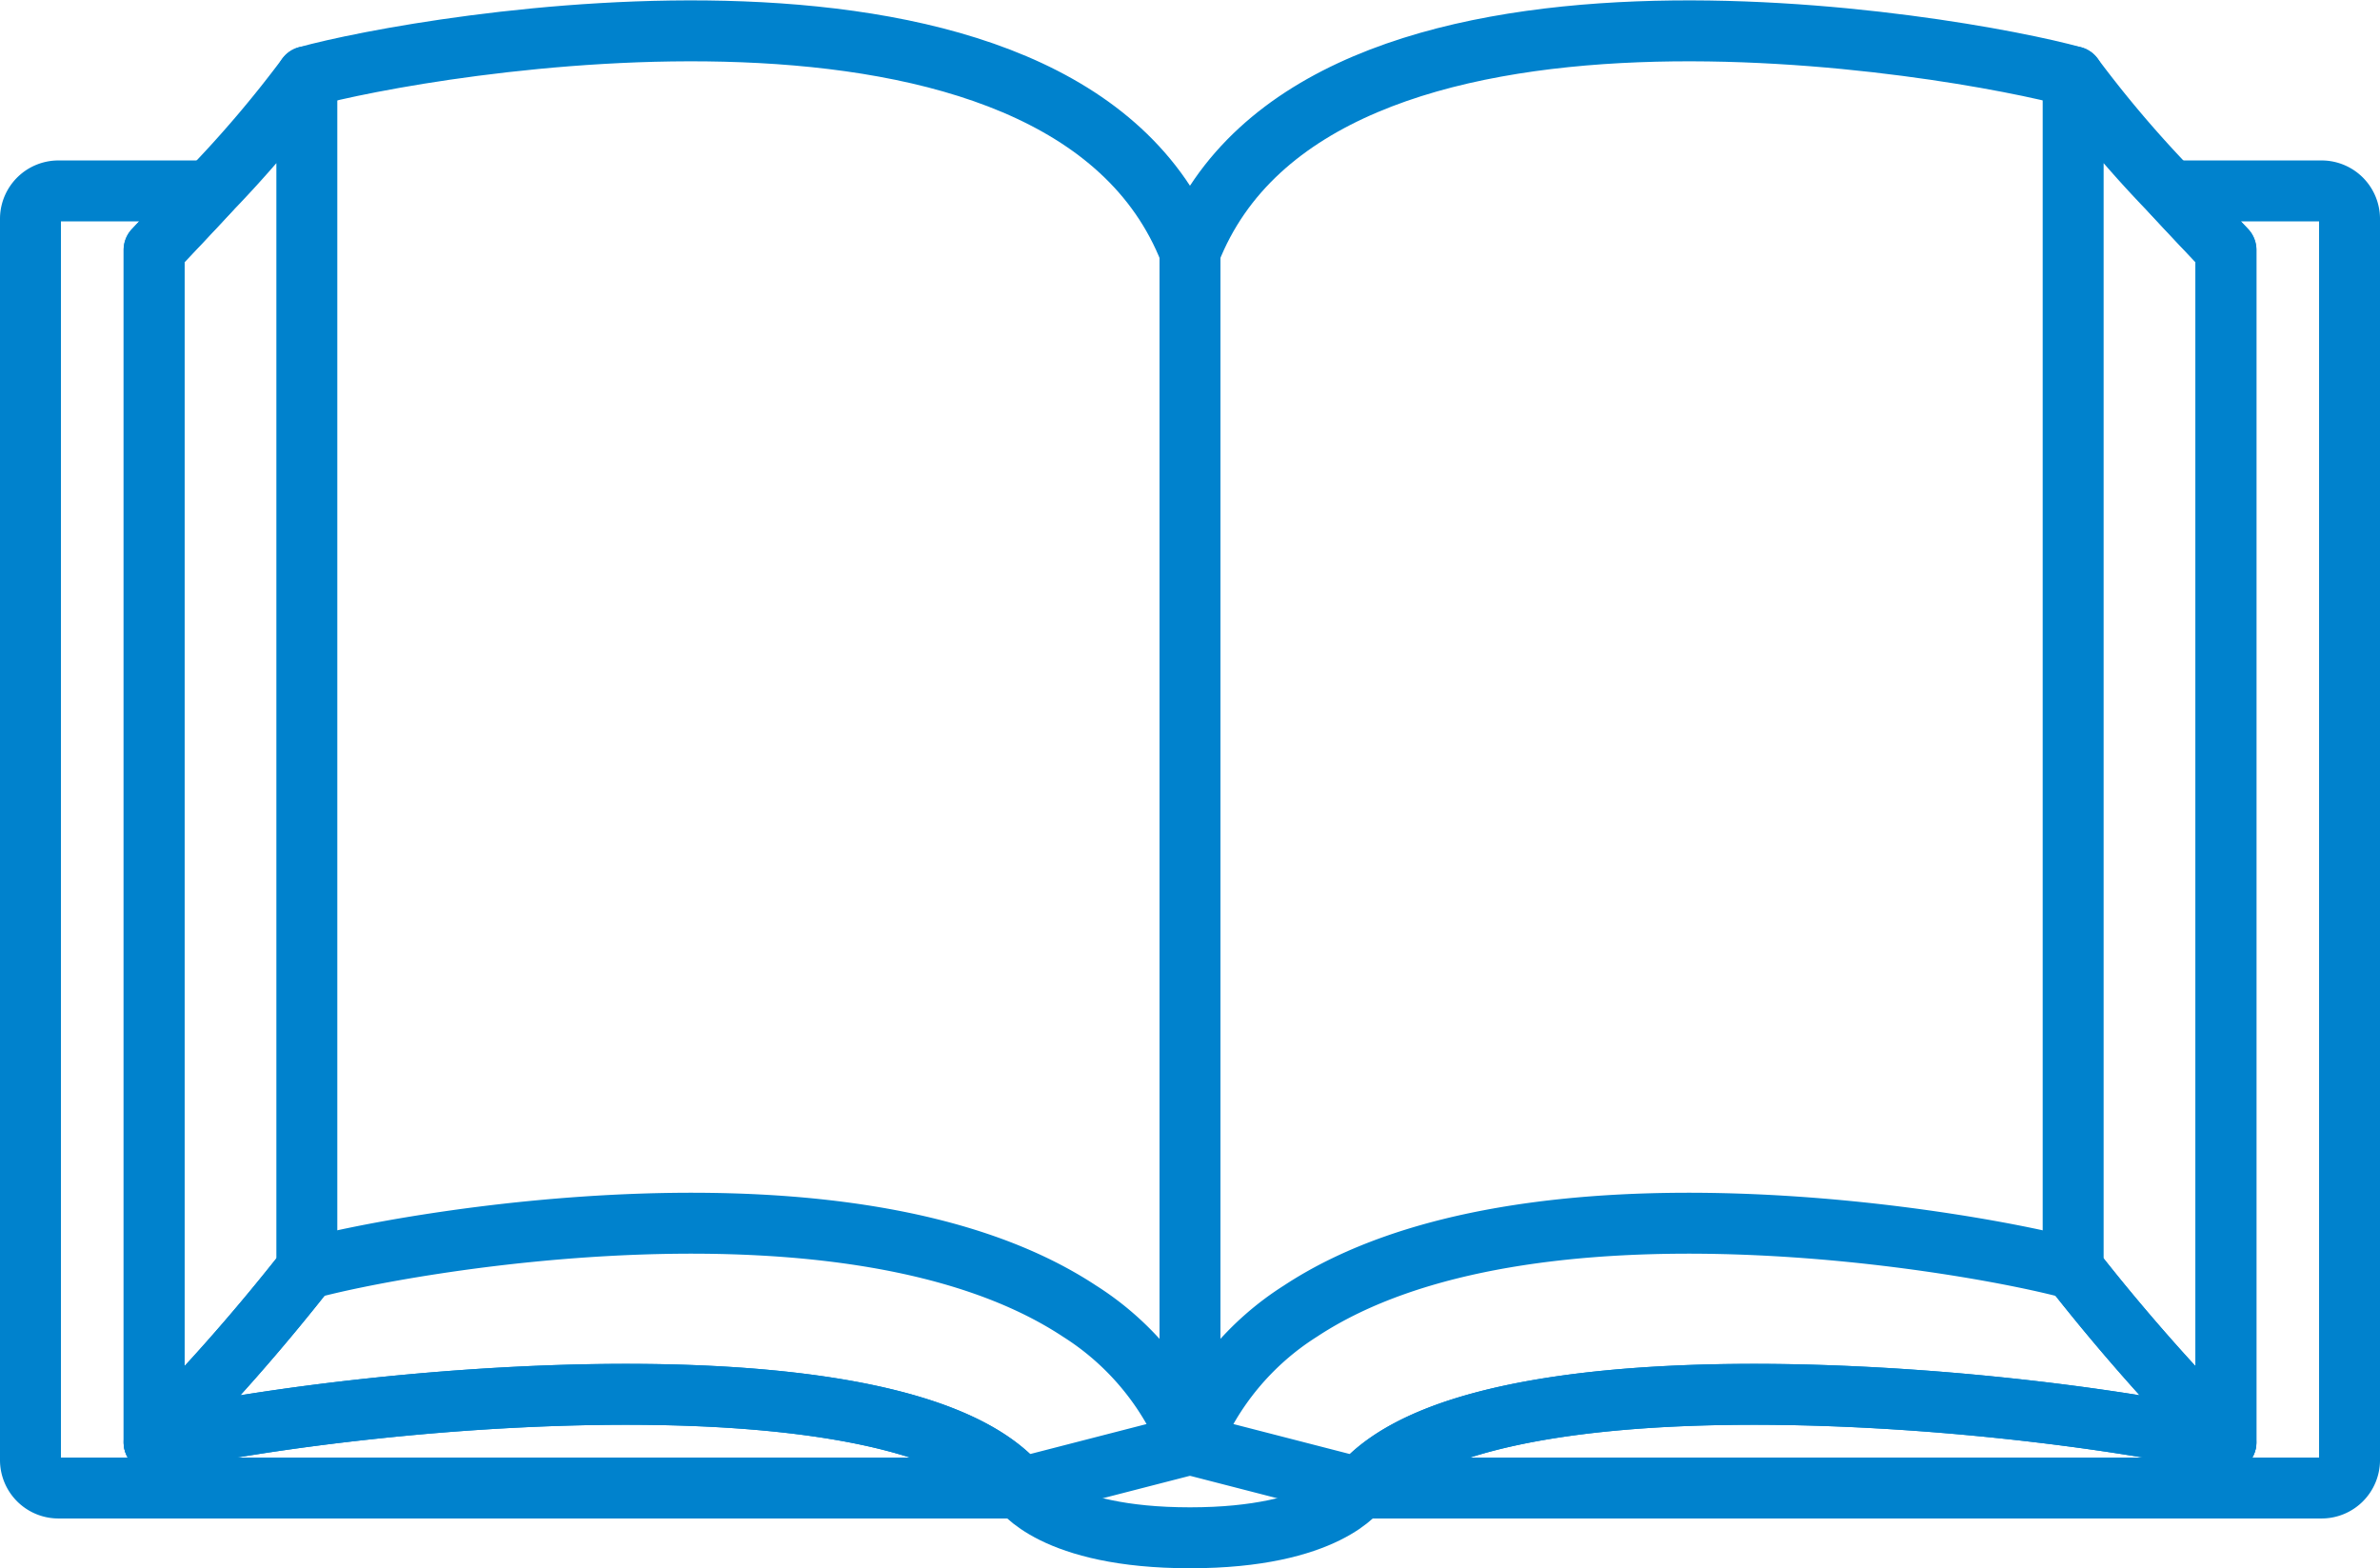
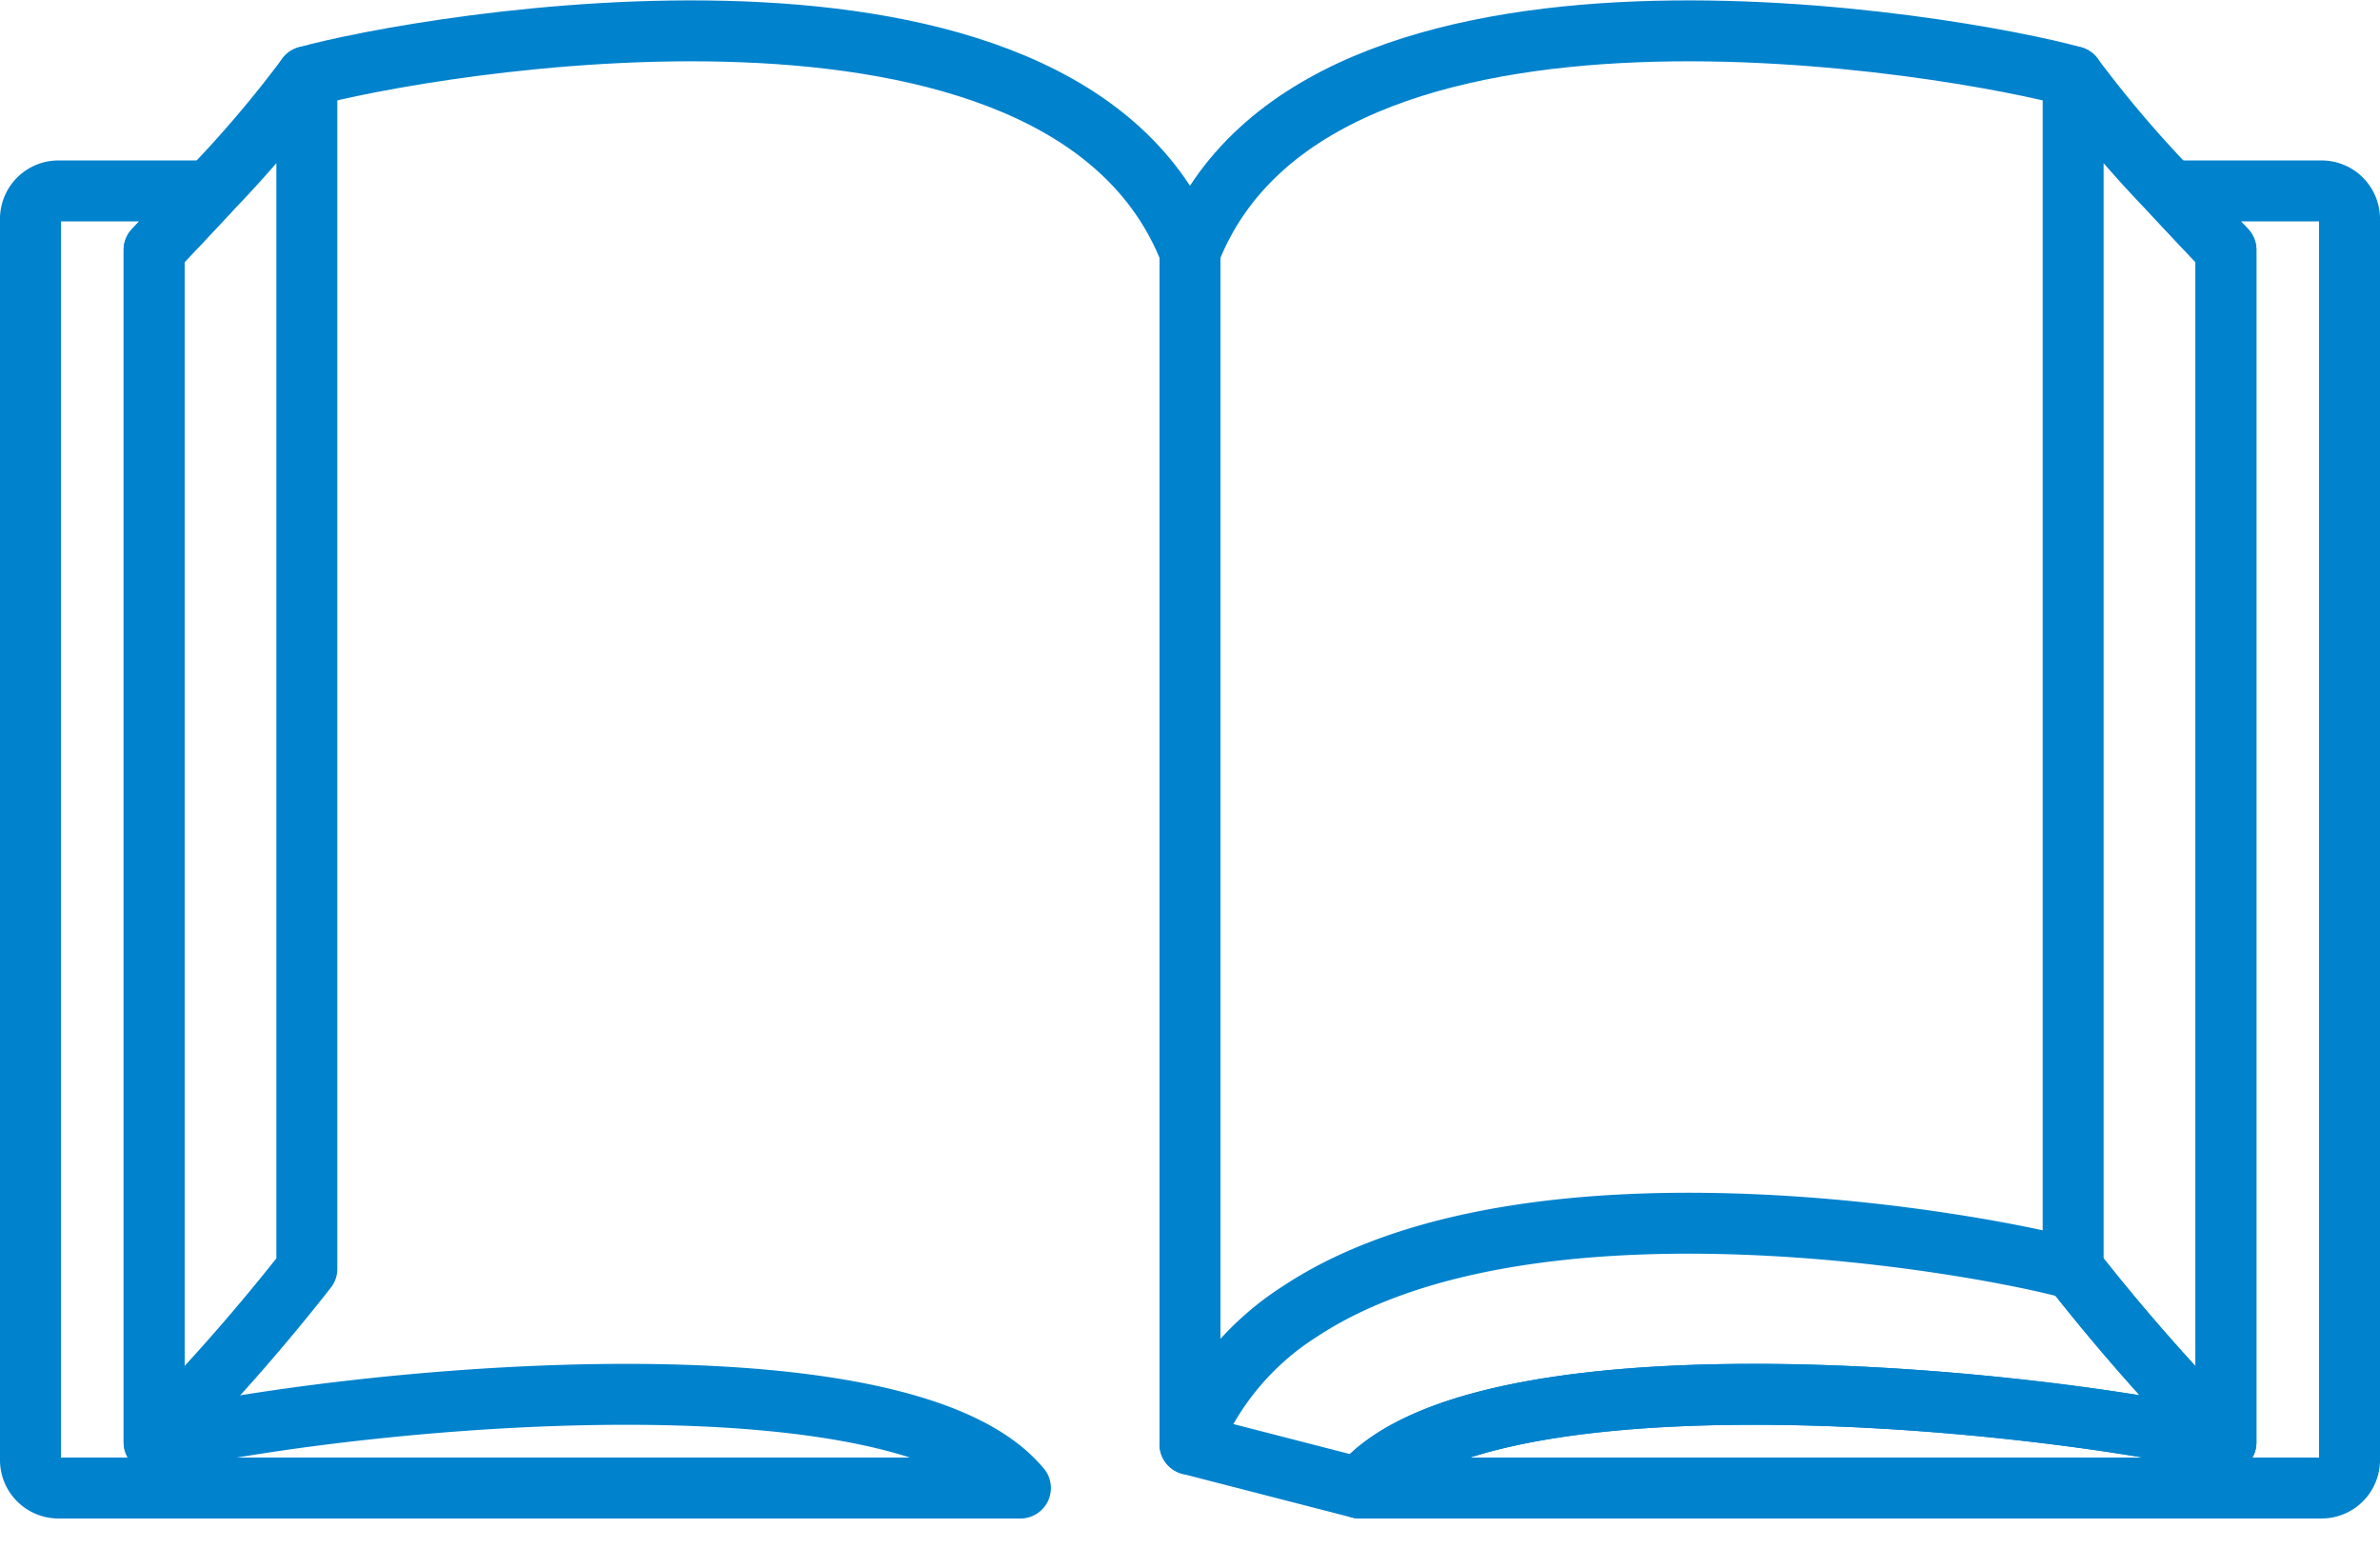
<svg xmlns="http://www.w3.org/2000/svg" width="78.125" height="51.477" viewBox="0 0 78.125 51.477">
  <g id="グループ_1811" data-name="グループ 1811" transform="translate(0.273 0.286)">
    <g id="グループ_1812" data-name="グループ 1812" transform="translate(0.727 0.727)">
      <path id="パス_119121" data-name="パス 119121" d="M34.882,63.411H3.325a.918.918,0,0,1-.939-.9V21.735a.918.918,0,0,1,.939-.9H8.263c-.759.819-1.447,1.541-1.819,1.935V61.912c7.643-1.668,24.7-3.033,28.437,1.5" transform="translate(-2.386 -15.581)" fill="none" stroke="#0082cd" stroke-linecap="round" stroke-linejoin="round" stroke-width="2" />
-       <path id="パス_119122" data-name="パス 119122" d="M45.065,148.415c-3.736-4.532-20.795-3.168-28.437-1.5a66.224,66.224,0,0,0,5.013-5.689c2.989-.834,17.874-3.561,25.366,1.384a9.185,9.185,0,0,1,3.625,4.371Z" transform="translate(-12.569 -100.585)" fill="none" stroke="#0082cd" stroke-linecap="round" stroke-linejoin="round" stroke-width="2" />
      <path id="パス_119123" data-name="パス 119123" d="M63.21,9.644C59.075-.936,37.855,2.874,34.22,3.89" transform="translate(-25.148 -2.387)" fill="none" stroke="#0082cd" stroke-linecap="round" stroke-linejoin="round" stroke-width="2" />
      <path id="パス_119124" data-name="パス 119124" d="M21.641,7.666V46.8a66.315,66.315,0,0,1-5.013,5.689V13.355c.372-.394,1.06-1.115,1.819-1.935A38.354,38.354,0,0,0,21.641,7.666Z" transform="translate(-12.569 -6.162)" fill="none" stroke="#0082cd" stroke-linecap="round" stroke-linejoin="round" stroke-width="2" />
      <path id="パス_119125" data-name="パス 119125" d="M155.478,63.411h31.557a.918.918,0,0,0,.939-.9V21.735a.918.918,0,0,0-.939-.9H182.1c.759.819,1.447,1.541,1.819,1.935V61.912c-7.643-1.668-24.7-3.033-28.437,1.5" transform="translate(-111.849 -15.581)" fill="none" stroke="#0082cd" stroke-linecap="round" stroke-linejoin="round" stroke-width="2" />
-       <path id="パス_119126" data-name="パス 119126" d="M127.547,170.221s-1.046,1.634-5.566,1.634-5.566-1.634-5.566-1.634" transform="translate(-83.918 -122.391)" fill="none" stroke="#0082cd" stroke-linecap="round" stroke-linejoin="round" stroke-width="2" />
      <path id="パス_119127" data-name="パス 119127" d="M141.512,148.415c3.735-4.532,20.795-3.168,28.437-1.5a66.278,66.278,0,0,1-5.013-5.689c-2.989-.834-17.874-3.561-25.366,1.384a9.185,9.185,0,0,0-3.625,4.371Z" transform="translate(-97.884 -100.585)" fill="none" stroke="#0082cd" stroke-linecap="round" stroke-linejoin="round" stroke-width="2" />
      <path id="パス_119128" data-name="パス 119128" d="M135.946,9.644C140.081-.936,161.3,2.874,164.936,3.89" transform="translate(-97.884 -2.387)" fill="none" stroke="#0082cd" stroke-linecap="round" stroke-linejoin="round" stroke-width="2" />
      <path id="パス_119129" data-name="パス 119129" d="M237.673,7.666V46.8a66.31,66.31,0,0,0,5.013,5.689V13.355c-.372-.394-1.06-1.115-1.819-1.935A38.349,38.349,0,0,1,237.673,7.666Z" transform="translate(-170.62 -6.162)" fill="none" stroke="#0082cd" stroke-linecap="round" stroke-linejoin="round" stroke-width="2" />
      <line id="線_452" data-name="線 452" y2="39.139" transform="translate(38.062 7.257)" fill="none" stroke="#0082cd" stroke-linecap="round" stroke-linejoin="round" stroke-width="2" />
    </g>
  </g>
</svg>